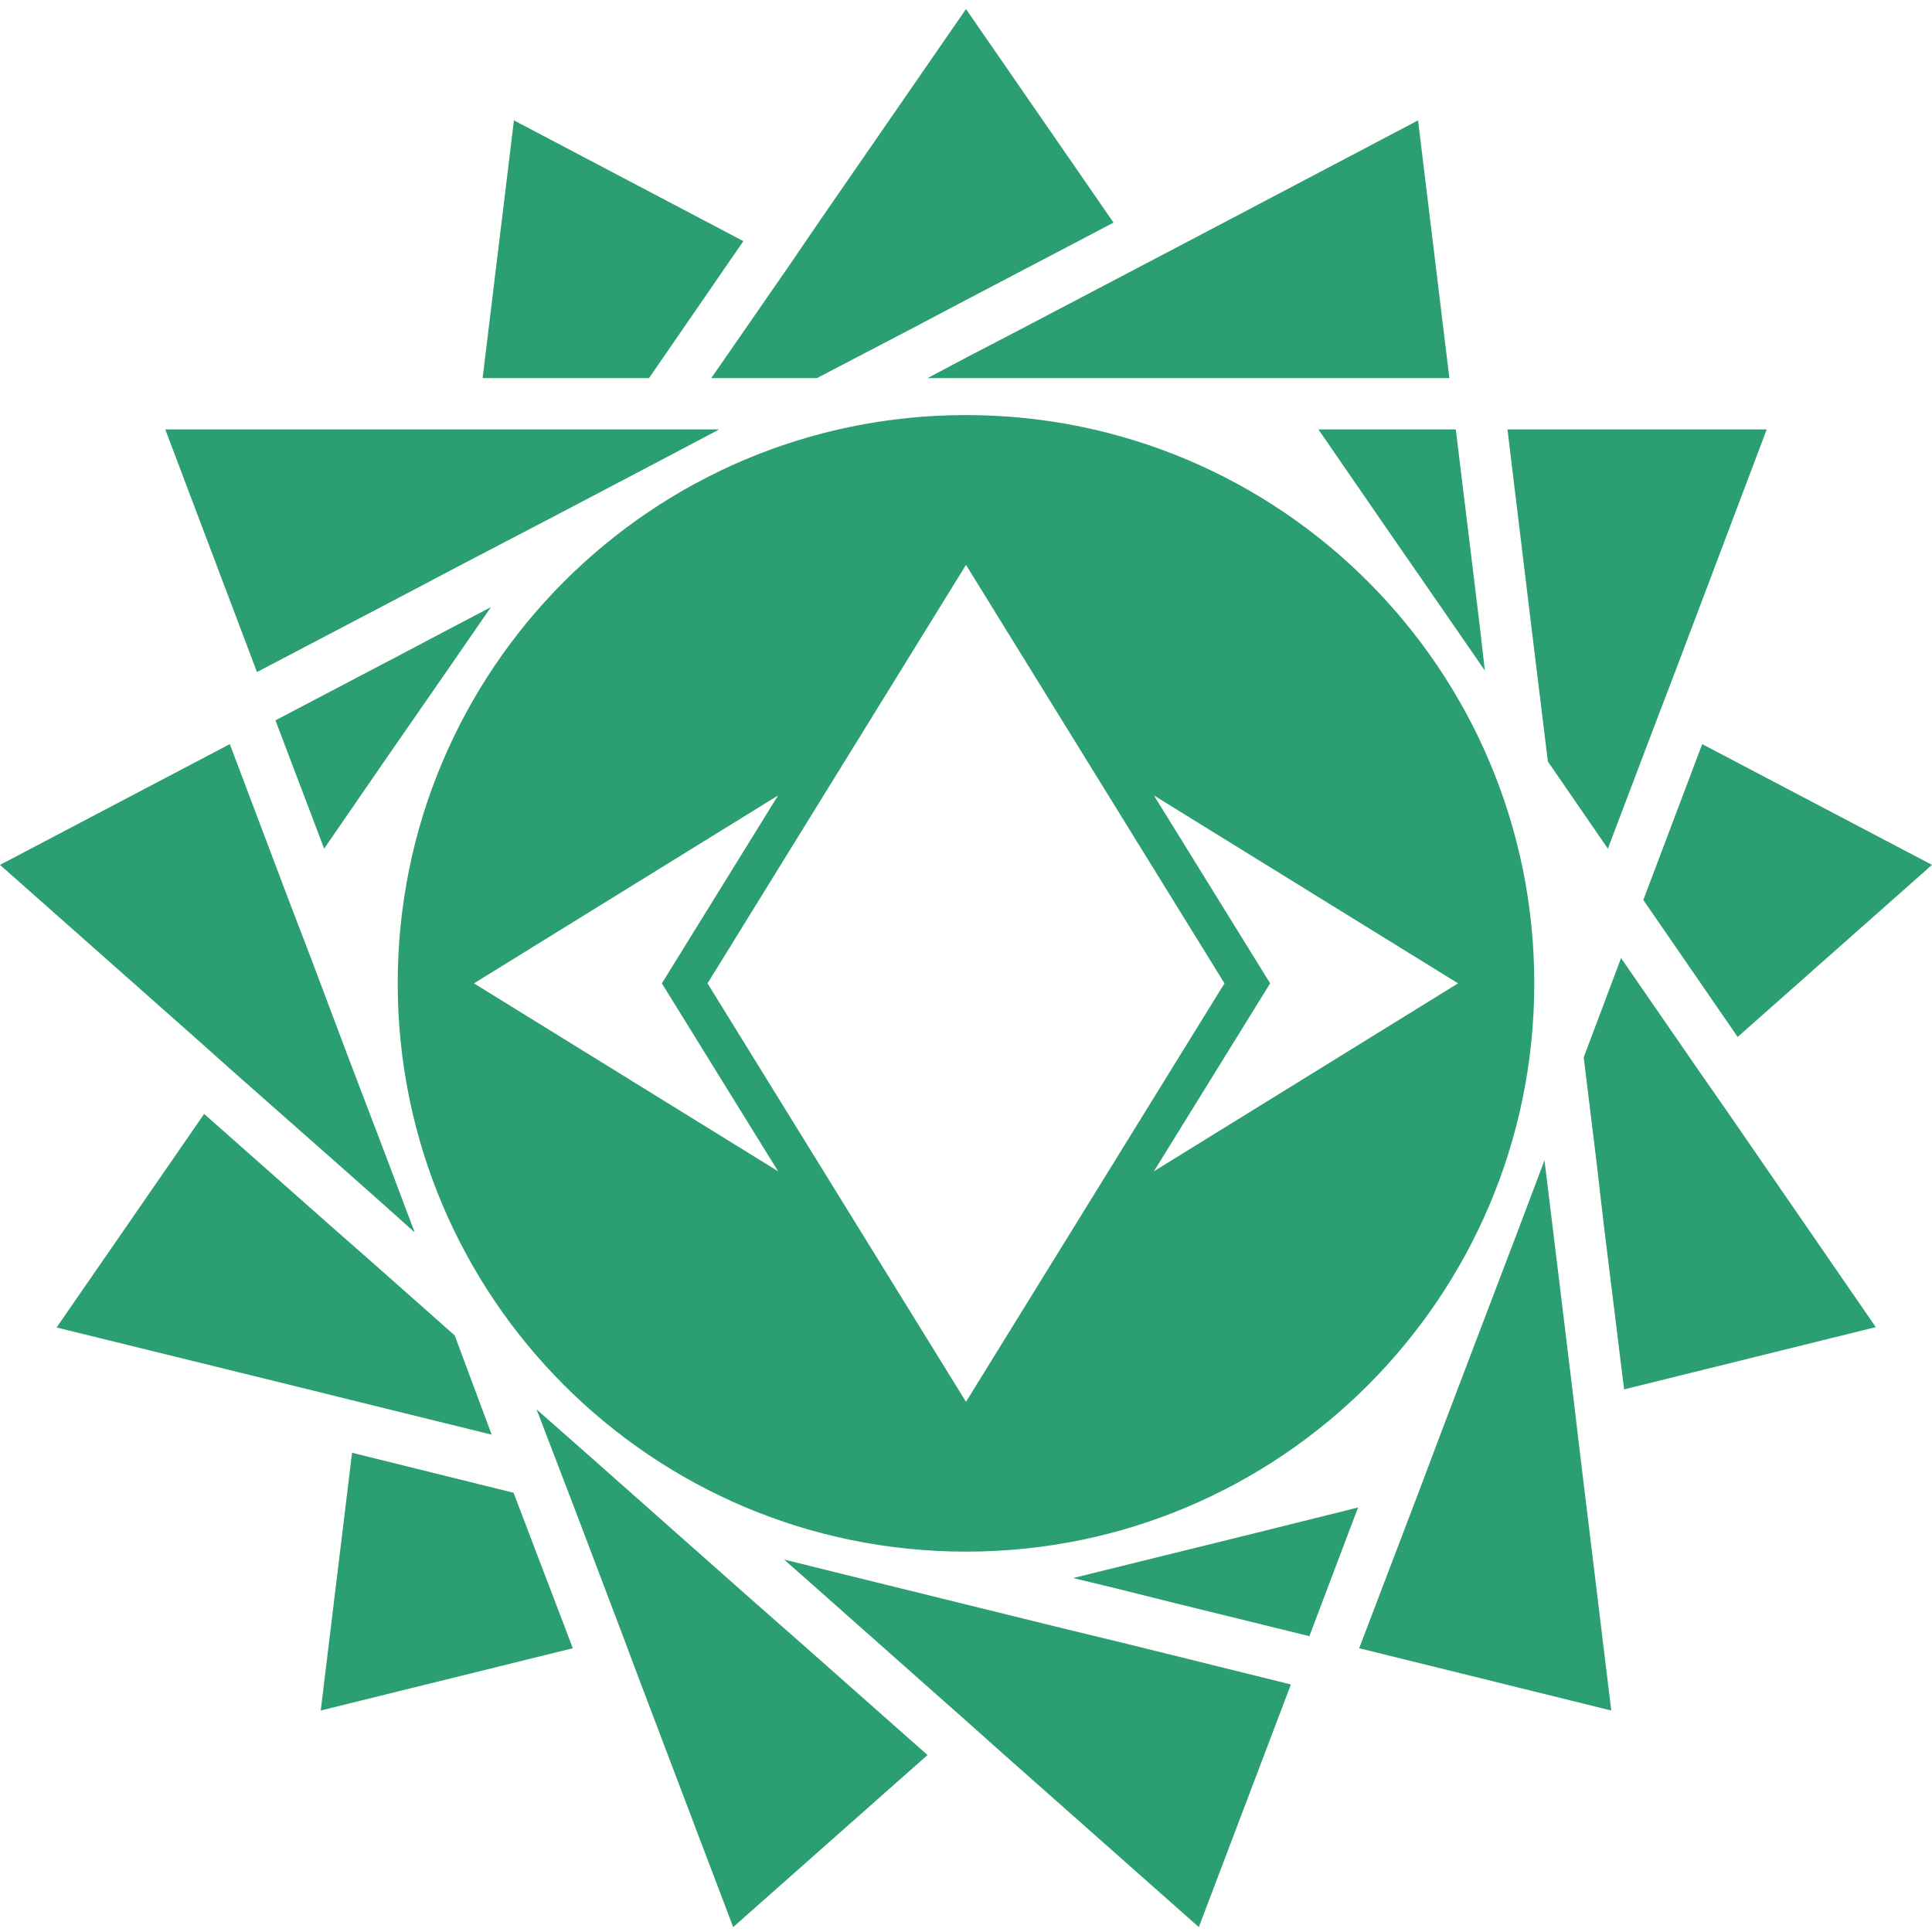
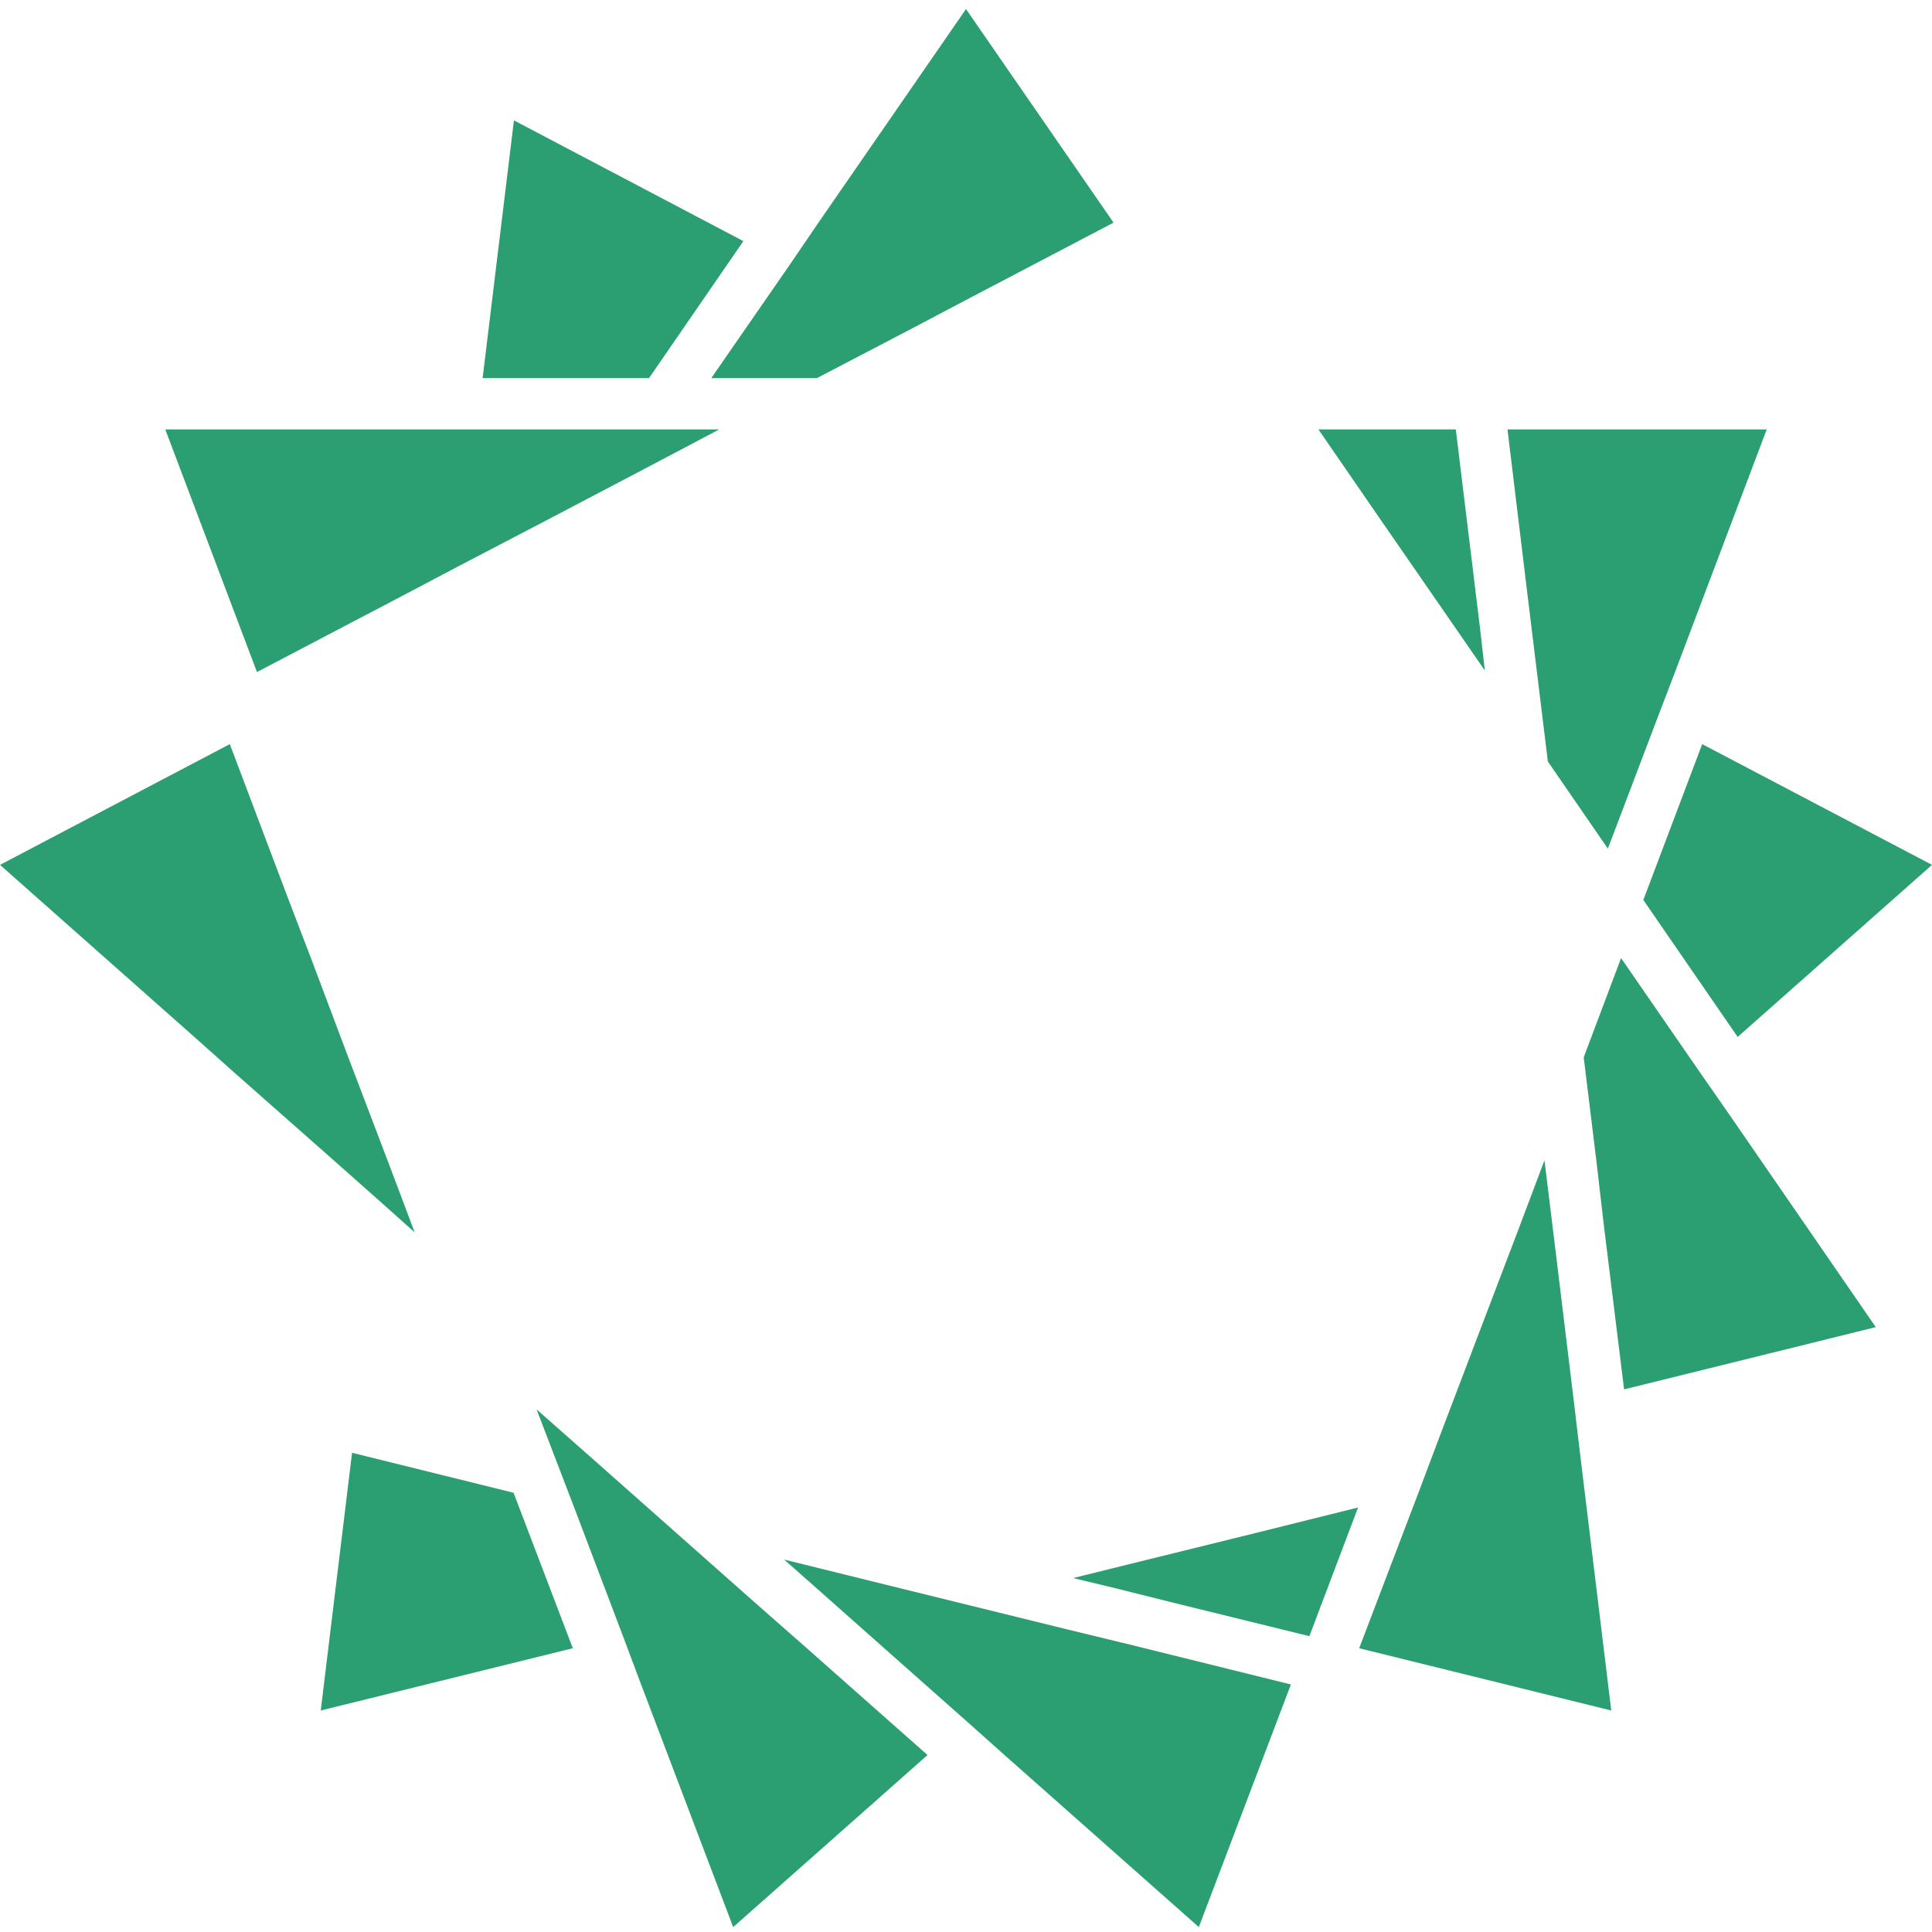
<svg xmlns="http://www.w3.org/2000/svg" version="1.1" x="0px" y="0px" viewBox="0 0 512 512">
  <style type="text/css">.st0{fill:#2B9E72;}</style>
  <style>@media (prefers-color-scheme: light) { :root { filter: none; } }
@media (prefers-color-scheme: dark) { :root { filter: none; } }</style>
  <g>
    <path class="st0" d="M245.8,465.1l-51.5,45.6l-24.4-64.3l-4.8-12.8l-12.9-34l-5.9-15.4l-4.1-10.7c0,0,0,0,0,0l15.3,13.5l21.9,19.4   l21,18.6l12.4,10.9L245.8,465.1z" />
    <polygon class="st0" points="497.1,351.7 430.4,368.2 425,324.4 423.1,308 419.7,280.2 429.6,253.9 450.3,283.9 458.1,295.1  " />
    <polygon class="st0" points="427,453.3 360.2,436.8 375.9,395.6 381.7,380.2 391.7,353.9 402.1,326.6 409.3,307.5 410.7,318.9    412.7,335.3 417.1,371.5 418.7,385  " />
    <polygon class="st0" points="359.9,399.5 347,433.6 311.6,424.9 295.6,420.9 284.4,418.2 304.2,413.3 332.6,406.3  " />
    <polygon class="st0" points="342.1,446.4 317.7,510.7 266.2,465.1 256,456 228.8,431.9 216.4,420.9 207.8,413.3 227.6,418.2    256,425.2 283.2,431.9 299.3,435.8  " />
-     <polygon class="st0" points="384.1,100.2 245.8,100.2 256,94.8 270.6,87.2 302.8,70.3 315,63.9 375.8,31.9  " />
-     <path class="st0" d="M130.3,380.2l-35.3-8.7l-13.3-3.3c0,0,0,0,0,0l-66.7-16.4l39.1-56.6l33,29.2l12.4,10.9l21,18.6L130.3,380.2z" />
    <polygon class="st0" points="109.9,326.6 101.3,318.9 89,308 61.7,283.9 51.5,274.8 0,229.2 60.9,197.2 76.5,238.5 82.4,253.9    92.3,280.2 102.7,307.5  " />
-     <polygon class="st0" points="130.1,160.9 118.5,177.7 101.8,201.8 85.9,224.9 73,190.9 105.2,174 119.8,166.3  " />
    <polygon class="st0" points="190.6,113.8 172.6,123.3 146.7,136.9 121.8,149.9 107.2,157.6 68.1,178.1 43.8,113.8  " />
    <polygon class="st0" points="295.1,59 256,79.5 241.4,87.2 216.5,100.2 188.5,100.2 209.2,70.3 216.9,59 256,2.4  " />
    <polygon class="st0" points="151.8,436.8 85,453.3 93.3,385 136.1,395.6  " />
    <polygon class="st0" points="512,229.2 460.5,274.8 435.5,238.5 451.1,197.2  " />
    <polygon class="st0" points="197,63.9 172,100.2 127.9,100.2 136.2,31.9  " />
    <polygon class="st0" points="393.5,177.7 381.9,160.9 365.3,136.9 349.4,113.8 385.8,113.8 390.2,149.9 392.2,166.3  " />
    <polygon class="st0" points="468.2,113.8 443.9,178.1 439,190.9 426.1,224.9 410.2,201.8 406.8,174 404.8,157.6 399.5,113.8  " />
-     <path class="st0" d="M406.6,260.6c0,83.2-67.4,150.6-150.6,150.6s-150.6-67.4-150.6-150.6S172.8,110,256,110   S406.6,177.4,406.6,260.6z M386.4,260.6l-80.6-49.8l30.8,49.8l-30.8,49.8L386.4,260.6z M206.2,210.8l-80.6,49.8l80.6,49.8   l-30.8-49.8L206.2,210.8z M256,371.5l68.5-110.9L256,149.7l-68.5,110.9L256,371.5z" />
  </g>
</svg>